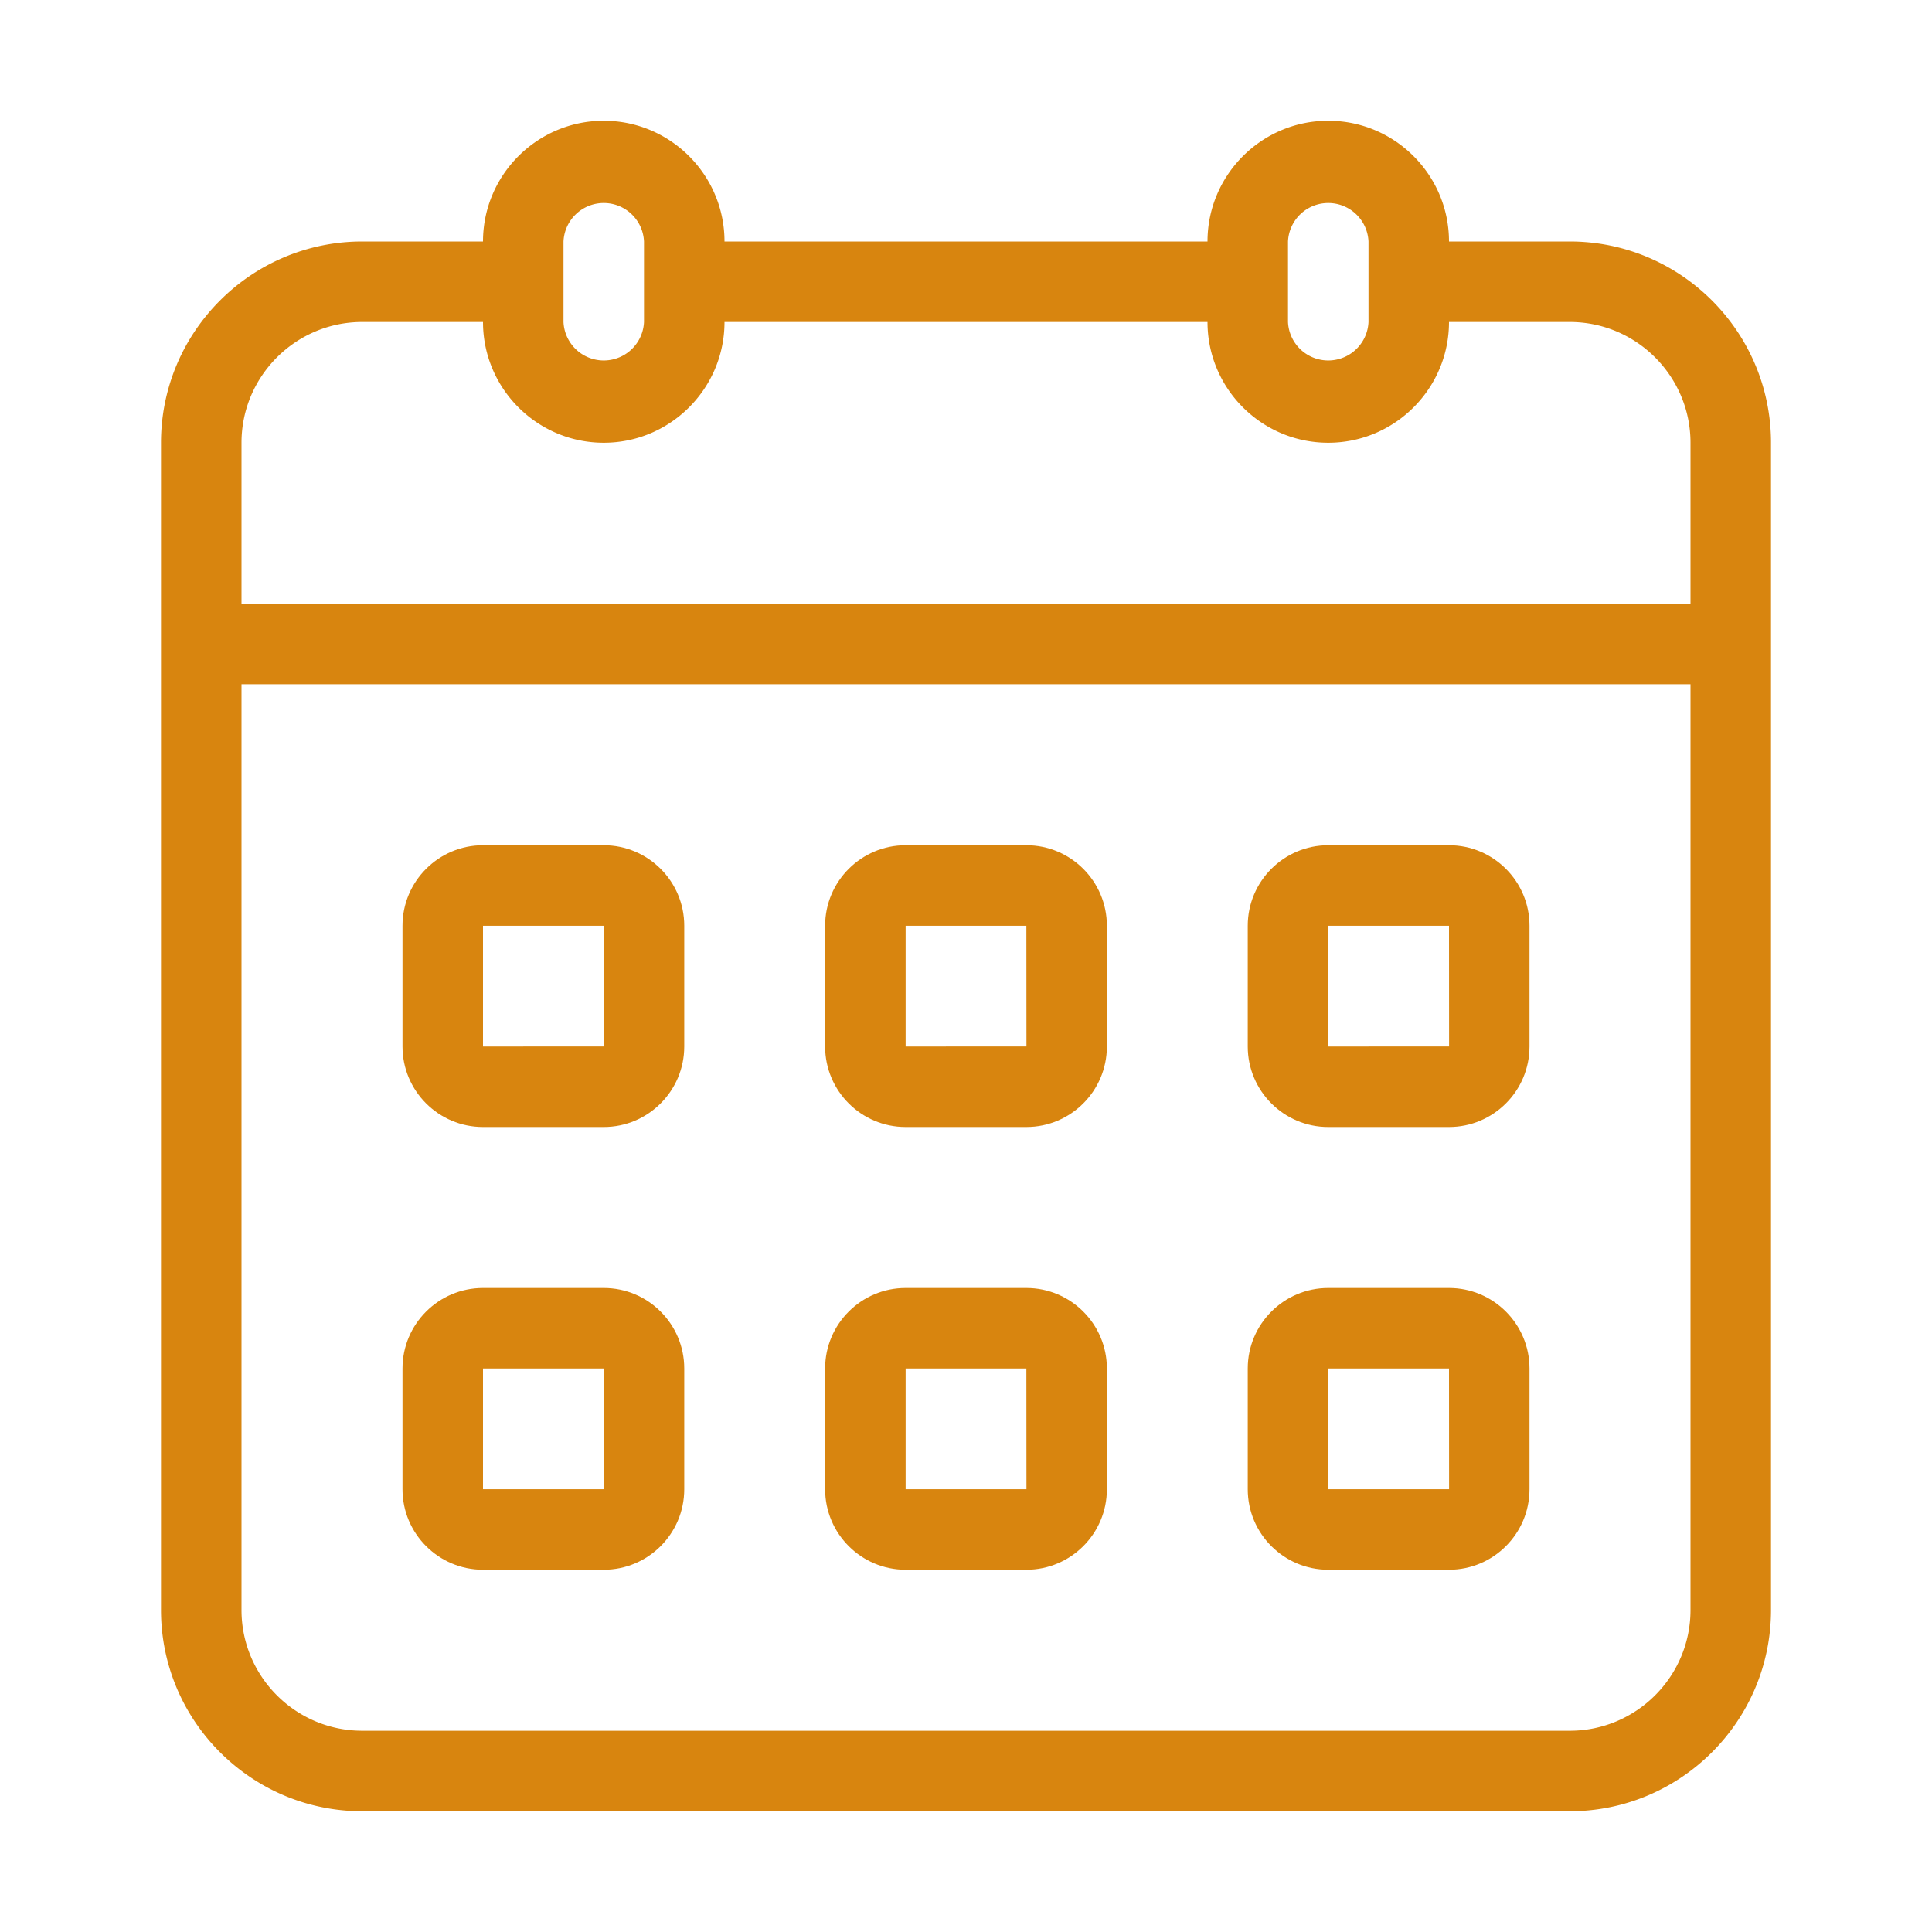
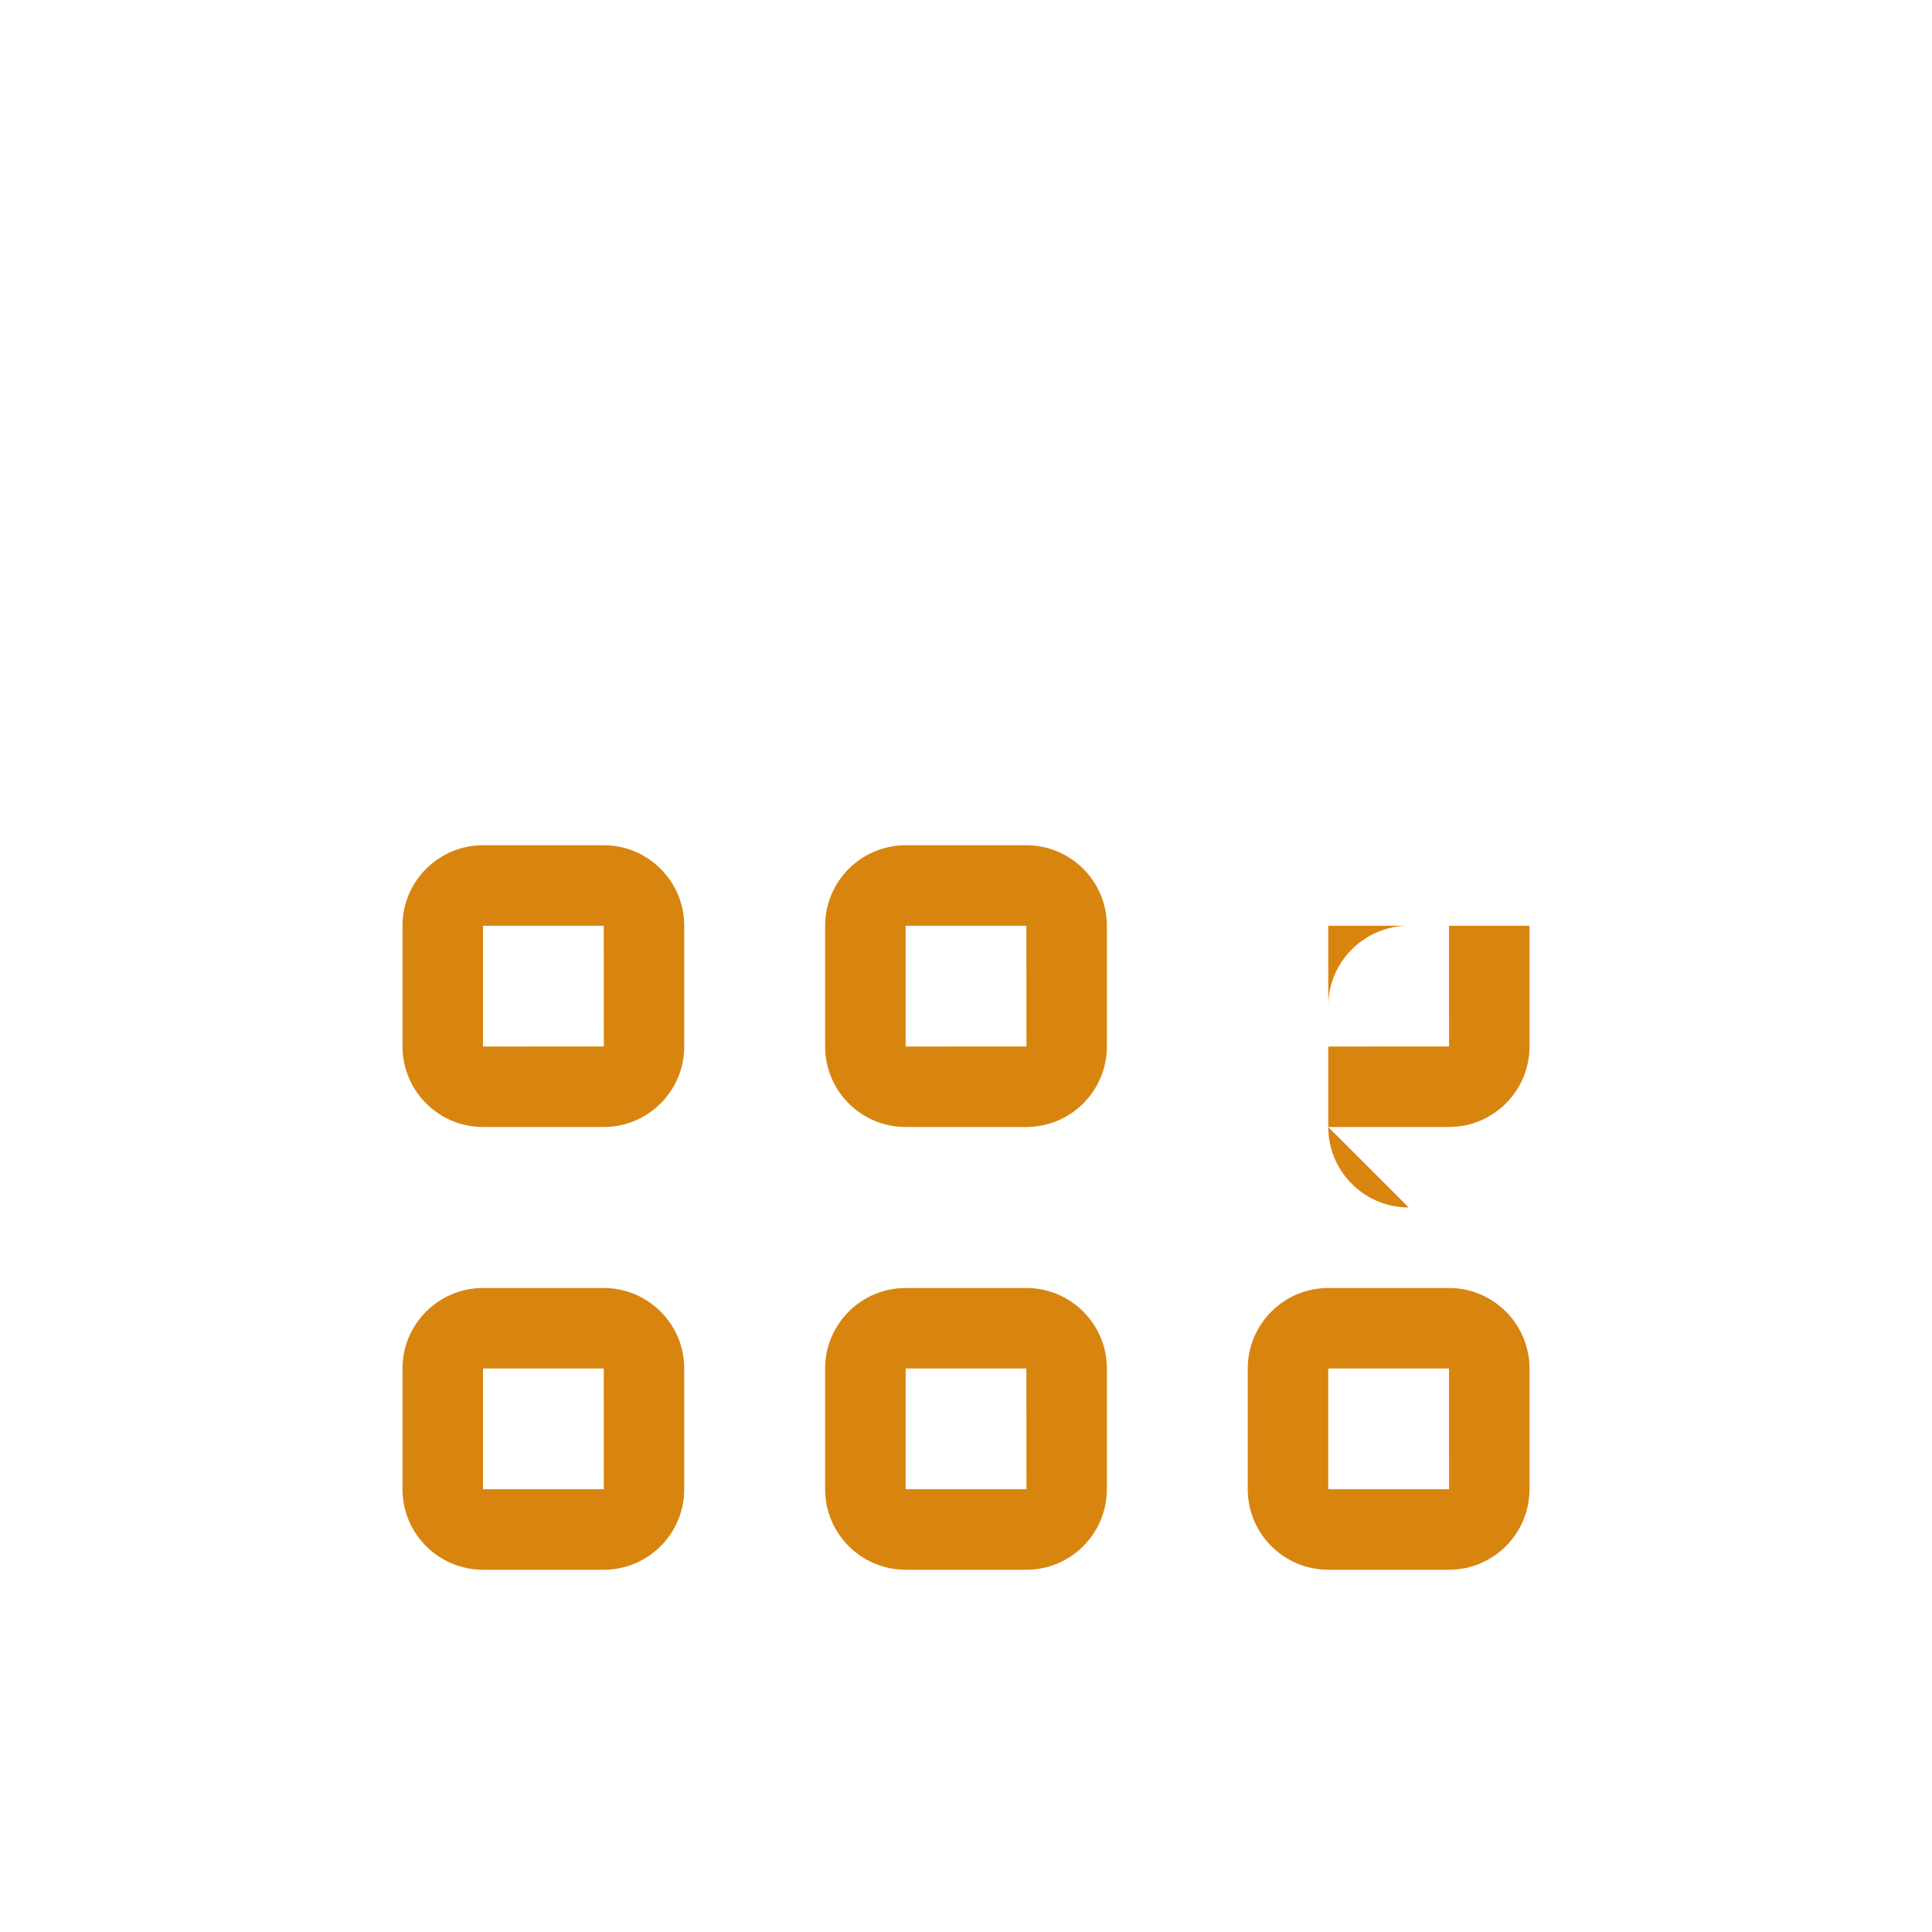
<svg xmlns="http://www.w3.org/2000/svg" version="1.1" width="512" height="512" x="0" y="0" viewBox="0 0 48 48" style="enable-background:new 0 0 512 512" xml:space="preserve" class="">
  <g>
-     <path d="M39 6h-3c0-1.654-1.346-3-3-3s-3 1.346-3 3H18c0-1.654-1.346-3-3-3s-3 1.346-3 3H9c-2.757 0-5 2.243-5 5v29c0 2.757 2.243 5 5 5h30c2.757 0 5-2.243 5-5V11c0-2.757-2.243-5-5-5zm-7 0a1.001 1.001 0 0 1 2 0v2a1.001 1.001 0 0 1-2 0zM14 6a1.001 1.001 0 0 1 2 0v2a1.001 1.001 0 0 1-2 0zm-8 5c0-1.654 1.346-3 3-3h3c0 1.654 1.346 3 3 3s3-1.346 3-3h12c0 1.654 1.346 3 3 3s3-1.346 3-3h3c1.654 0 3 1.346 3 3v4H6zm36 29c0 1.654-1.346 3-3 3H9c-1.654 0-3-1.346-3-3V17h36z" fill="#d8850f" opacity="1" data-original="#000000" class="" />
-     <path d="M12 28h3c1.103 0 2-.897 2-2v-3c0-1.103-.897-2-2-2h-3c-1.103 0-2 .897-2 2v3c0 1.103.897 2 2 2zm0-5h3l.002 3H12zM22.5 28h3c1.103 0 2-.897 2-2v-3c0-1.103-.897-2-2-2h-3c-1.103 0-2 .897-2 2v3c0 1.103.897 2 2 2zm0-5h3l.002 3H22.5zM33 28h3c1.103 0 2-.897 2-2v-3c0-1.103-.897-2-2-2h-3c-1.103 0-2 .897-2 2v3c0 1.103.897 2 2 2zm0-5h3l.002 3H33zM12 39h3c1.103 0 2-.897 2-2v-3c0-1.103-.897-2-2-2h-3c-1.103 0-2 .897-2 2v3c0 1.103.897 2 2 2zm0-5h3l.002 3H12zM22.5 39h3c1.103 0 2-.897 2-2v-3c0-1.103-.897-2-2-2h-3c-1.103 0-2 .897-2 2v3c0 1.103.897 2 2 2zm0-5h3l.002 3H22.5zM33 39h3c1.103 0 2-.897 2-2v-3c0-1.103-.897-2-2-2h-3c-1.103 0-2 .897-2 2v3c0 1.103.897 2 2 2zm0-5h3l.002 3H33z" fill="#d8850f" opacity="1" data-original="#000000" class="" />
+     <path d="M12 28h3c1.103 0 2-.897 2-2v-3c0-1.103-.897-2-2-2h-3c-1.103 0-2 .897-2 2v3c0 1.103.897 2 2 2zm0-5h3l.002 3H12zM22.5 28h3c1.103 0 2-.897 2-2v-3c0-1.103-.897-2-2-2h-3c-1.103 0-2 .897-2 2v3c0 1.103.897 2 2 2zm0-5h3l.002 3H22.5zM33 28h3c1.103 0 2-.897 2-2v-3h-3c-1.103 0-2 .897-2 2v3c0 1.103.897 2 2 2zm0-5h3l.002 3H33zM12 39h3c1.103 0 2-.897 2-2v-3c0-1.103-.897-2-2-2h-3c-1.103 0-2 .897-2 2v3c0 1.103.897 2 2 2zm0-5h3l.002 3H12zM22.5 39h3c1.103 0 2-.897 2-2v-3c0-1.103-.897-2-2-2h-3c-1.103 0-2 .897-2 2v3c0 1.103.897 2 2 2zm0-5h3l.002 3H22.5zM33 39h3c1.103 0 2-.897 2-2v-3c0-1.103-.897-2-2-2h-3c-1.103 0-2 .897-2 2v3c0 1.103.897 2 2 2zm0-5h3l.002 3H33z" fill="#d8850f" opacity="1" data-original="#000000" class="" />
  </g>
</svg>